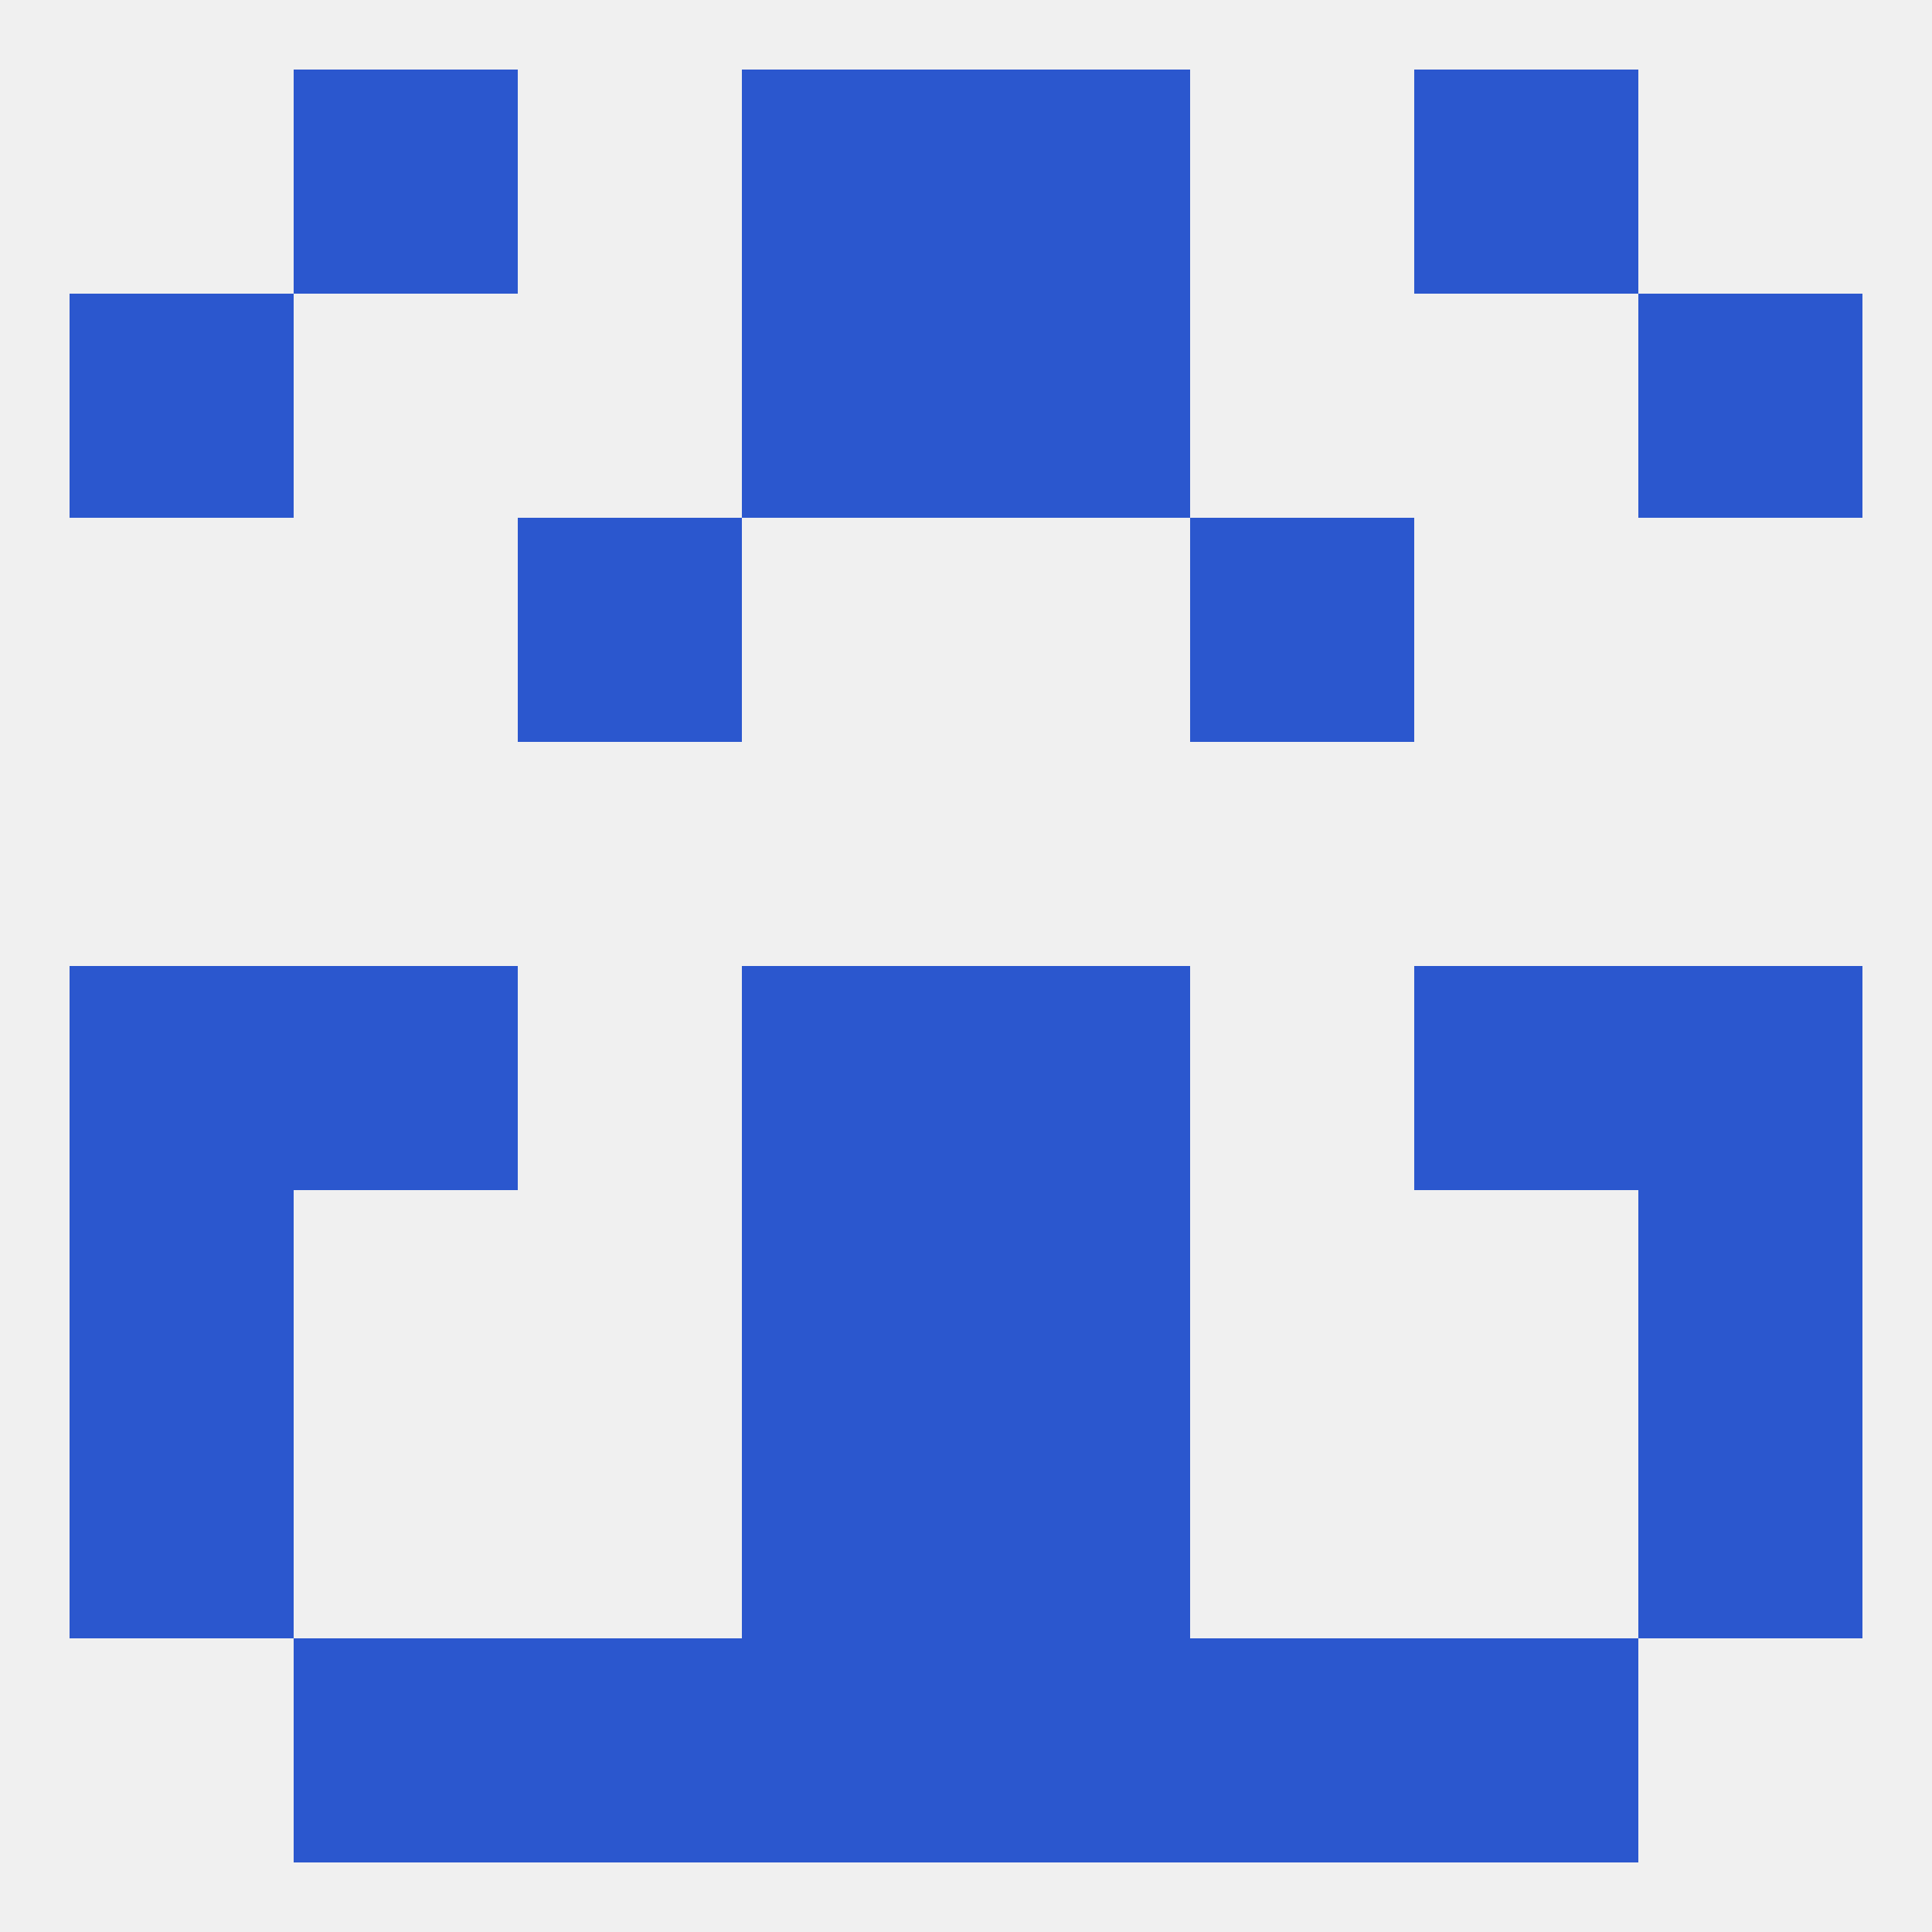
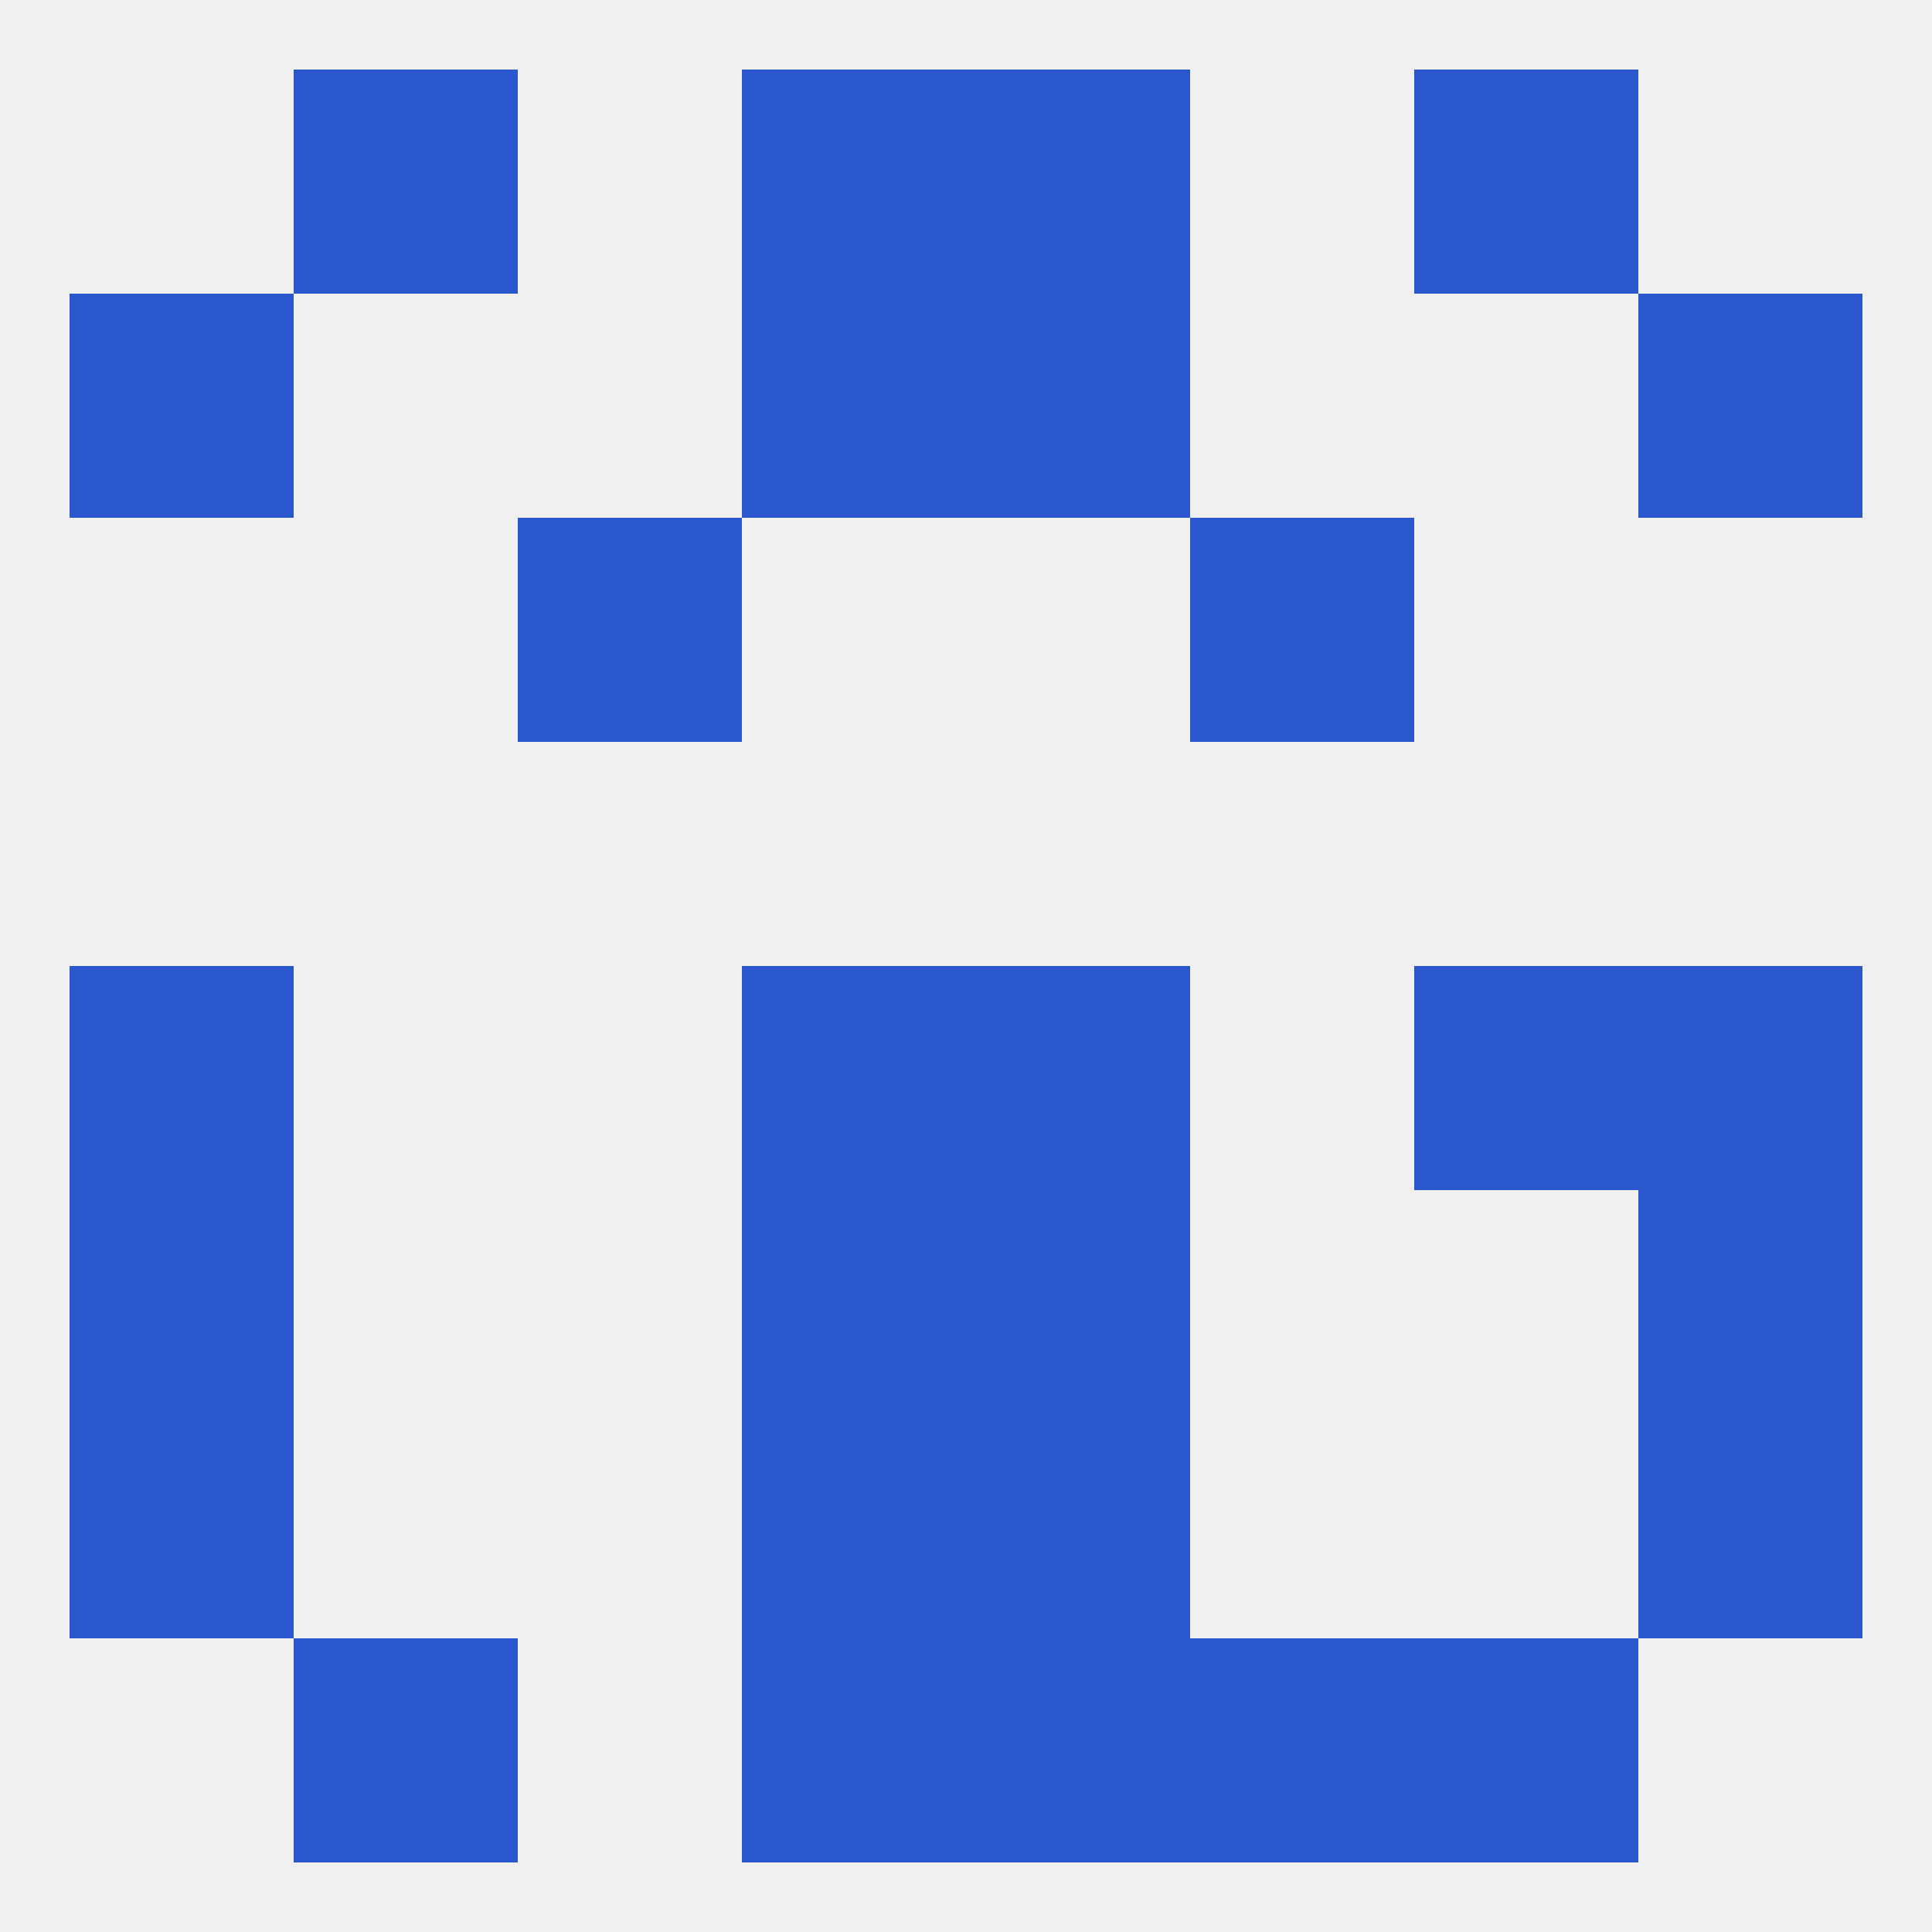
<svg xmlns="http://www.w3.org/2000/svg" version="1.1" baseprofile="full" width="250" height="250" viewBox="0 0 250 250">
  <rect width="100%" height="100%" fill="rgba(240,240,240,255)" />
  <rect x="212" y="154" width="29" height="29" fill="rgba(43,87,206,255)" />
  <rect x="96" y="154" width="29" height="29" fill="rgba(43,87,206,255)" />
  <rect x="125" y="154" width="29" height="29" fill="rgba(43,87,206,255)" />
  <rect x="9" y="154" width="29" height="29" fill="rgba(43,87,206,255)" />
  <rect x="9" y="183" width="29" height="29" fill="rgba(43,87,206,255)" />
  <rect x="212" y="183" width="29" height="29" fill="rgba(43,87,206,255)" />
  <rect x="96" y="183" width="29" height="29" fill="rgba(43,87,206,255)" />
  <rect x="125" y="183" width="29" height="29" fill="rgba(43,87,206,255)" />
  <rect x="125" y="212" width="29" height="29" fill="rgba(43,87,206,255)" />
  <rect x="38" y="212" width="29" height="29" fill="rgba(43,87,206,255)" />
  <rect x="183" y="212" width="29" height="29" fill="rgba(43,87,206,255)" />
-   <rect x="67" y="212" width="29" height="29" fill="rgba(43,87,206,255)" />
  <rect x="154" y="212" width="29" height="29" fill="rgba(43,87,206,255)" />
  <rect x="96" y="212" width="29" height="29" fill="rgba(43,87,206,255)" />
  <rect x="183" y="9" width="29" height="29" fill="rgba(43,87,206,255)" />
  <rect x="96" y="9" width="29" height="29" fill="rgba(43,87,206,255)" />
  <rect x="125" y="9" width="29" height="29" fill="rgba(43,87,206,255)" />
  <rect x="38" y="9" width="29" height="29" fill="rgba(43,87,206,255)" />
  <rect x="9" y="38" width="29" height="29" fill="rgba(43,87,206,255)" />
  <rect x="212" y="38" width="29" height="29" fill="rgba(43,87,206,255)" />
  <rect x="96" y="38" width="29" height="29" fill="rgba(43,87,206,255)" />
  <rect x="125" y="38" width="29" height="29" fill="rgba(43,87,206,255)" />
  <rect x="67" y="67" width="29" height="29" fill="rgba(43,87,206,255)" />
  <rect x="154" y="67" width="29" height="29" fill="rgba(43,87,206,255)" />
  <rect x="9" y="125" width="29" height="29" fill="rgba(43,87,206,255)" />
  <rect x="212" y="125" width="29" height="29" fill="rgba(43,87,206,255)" />
-   <rect x="38" y="125" width="29" height="29" fill="rgba(43,87,206,255)" />
  <rect x="183" y="125" width="29" height="29" fill="rgba(43,87,206,255)" />
  <rect x="96" y="125" width="29" height="29" fill="rgba(43,87,206,255)" />
  <rect x="125" y="125" width="29" height="29" fill="rgba(43,87,206,255)" />
</svg>